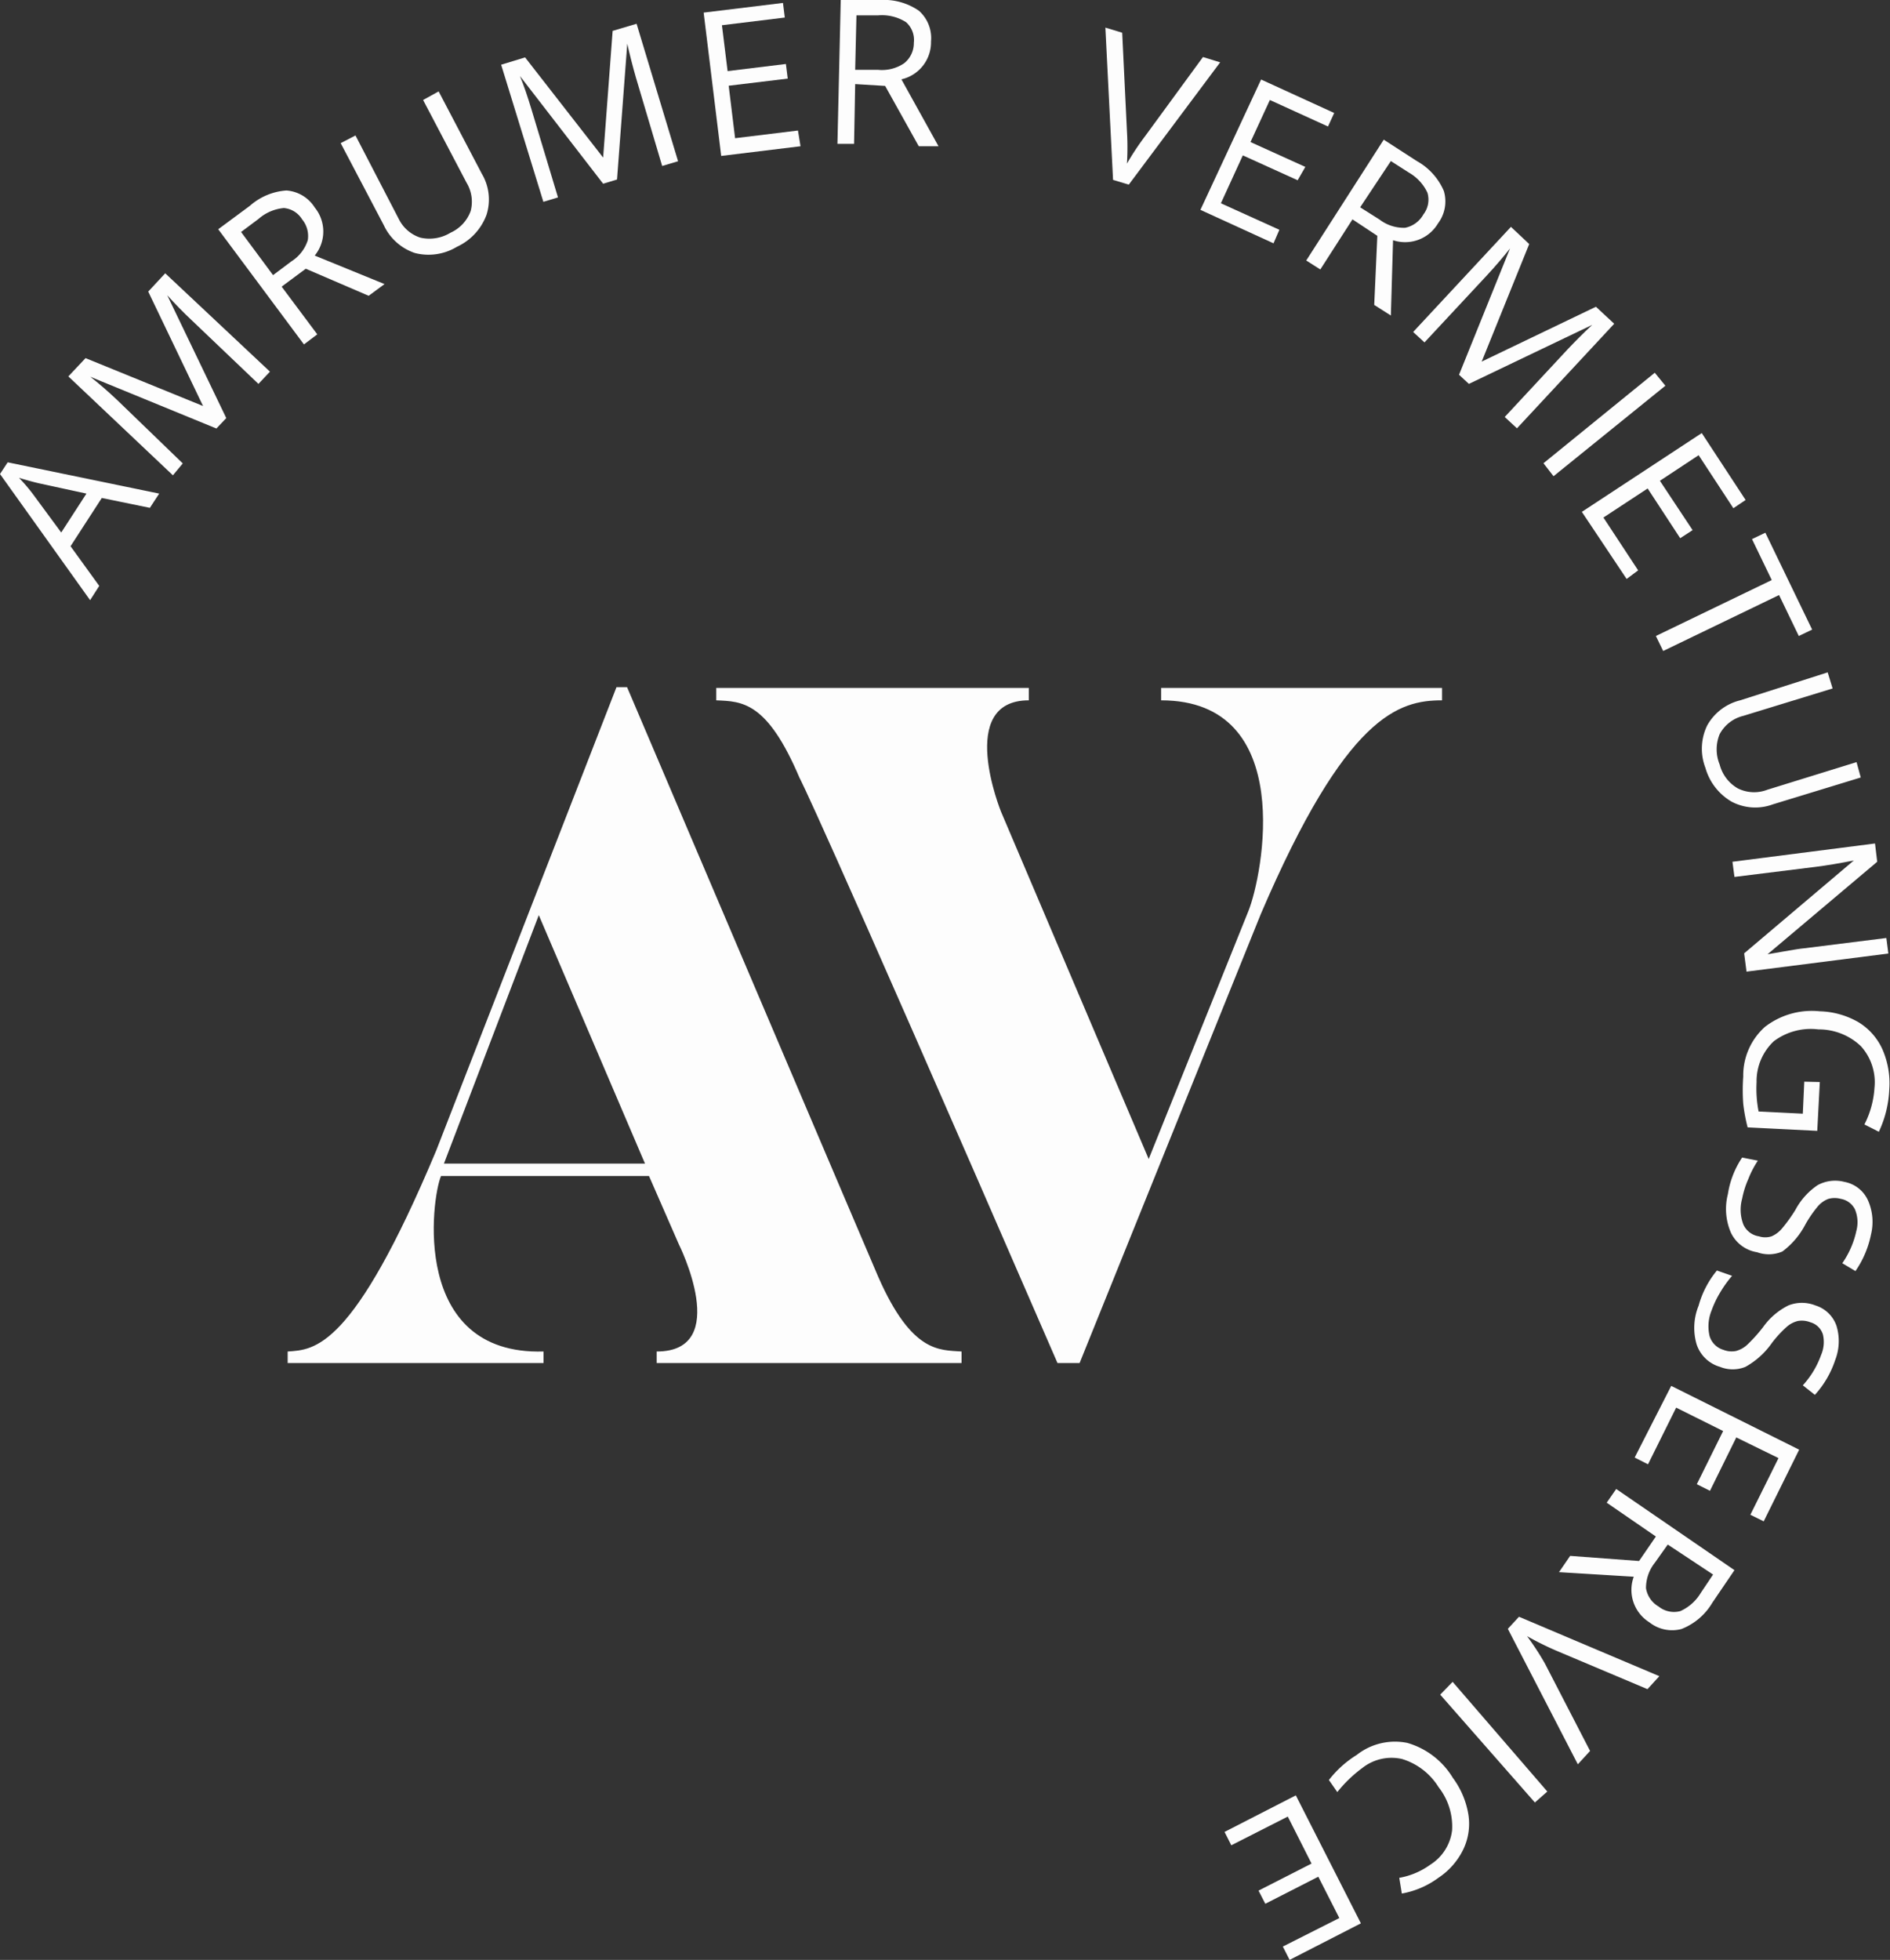
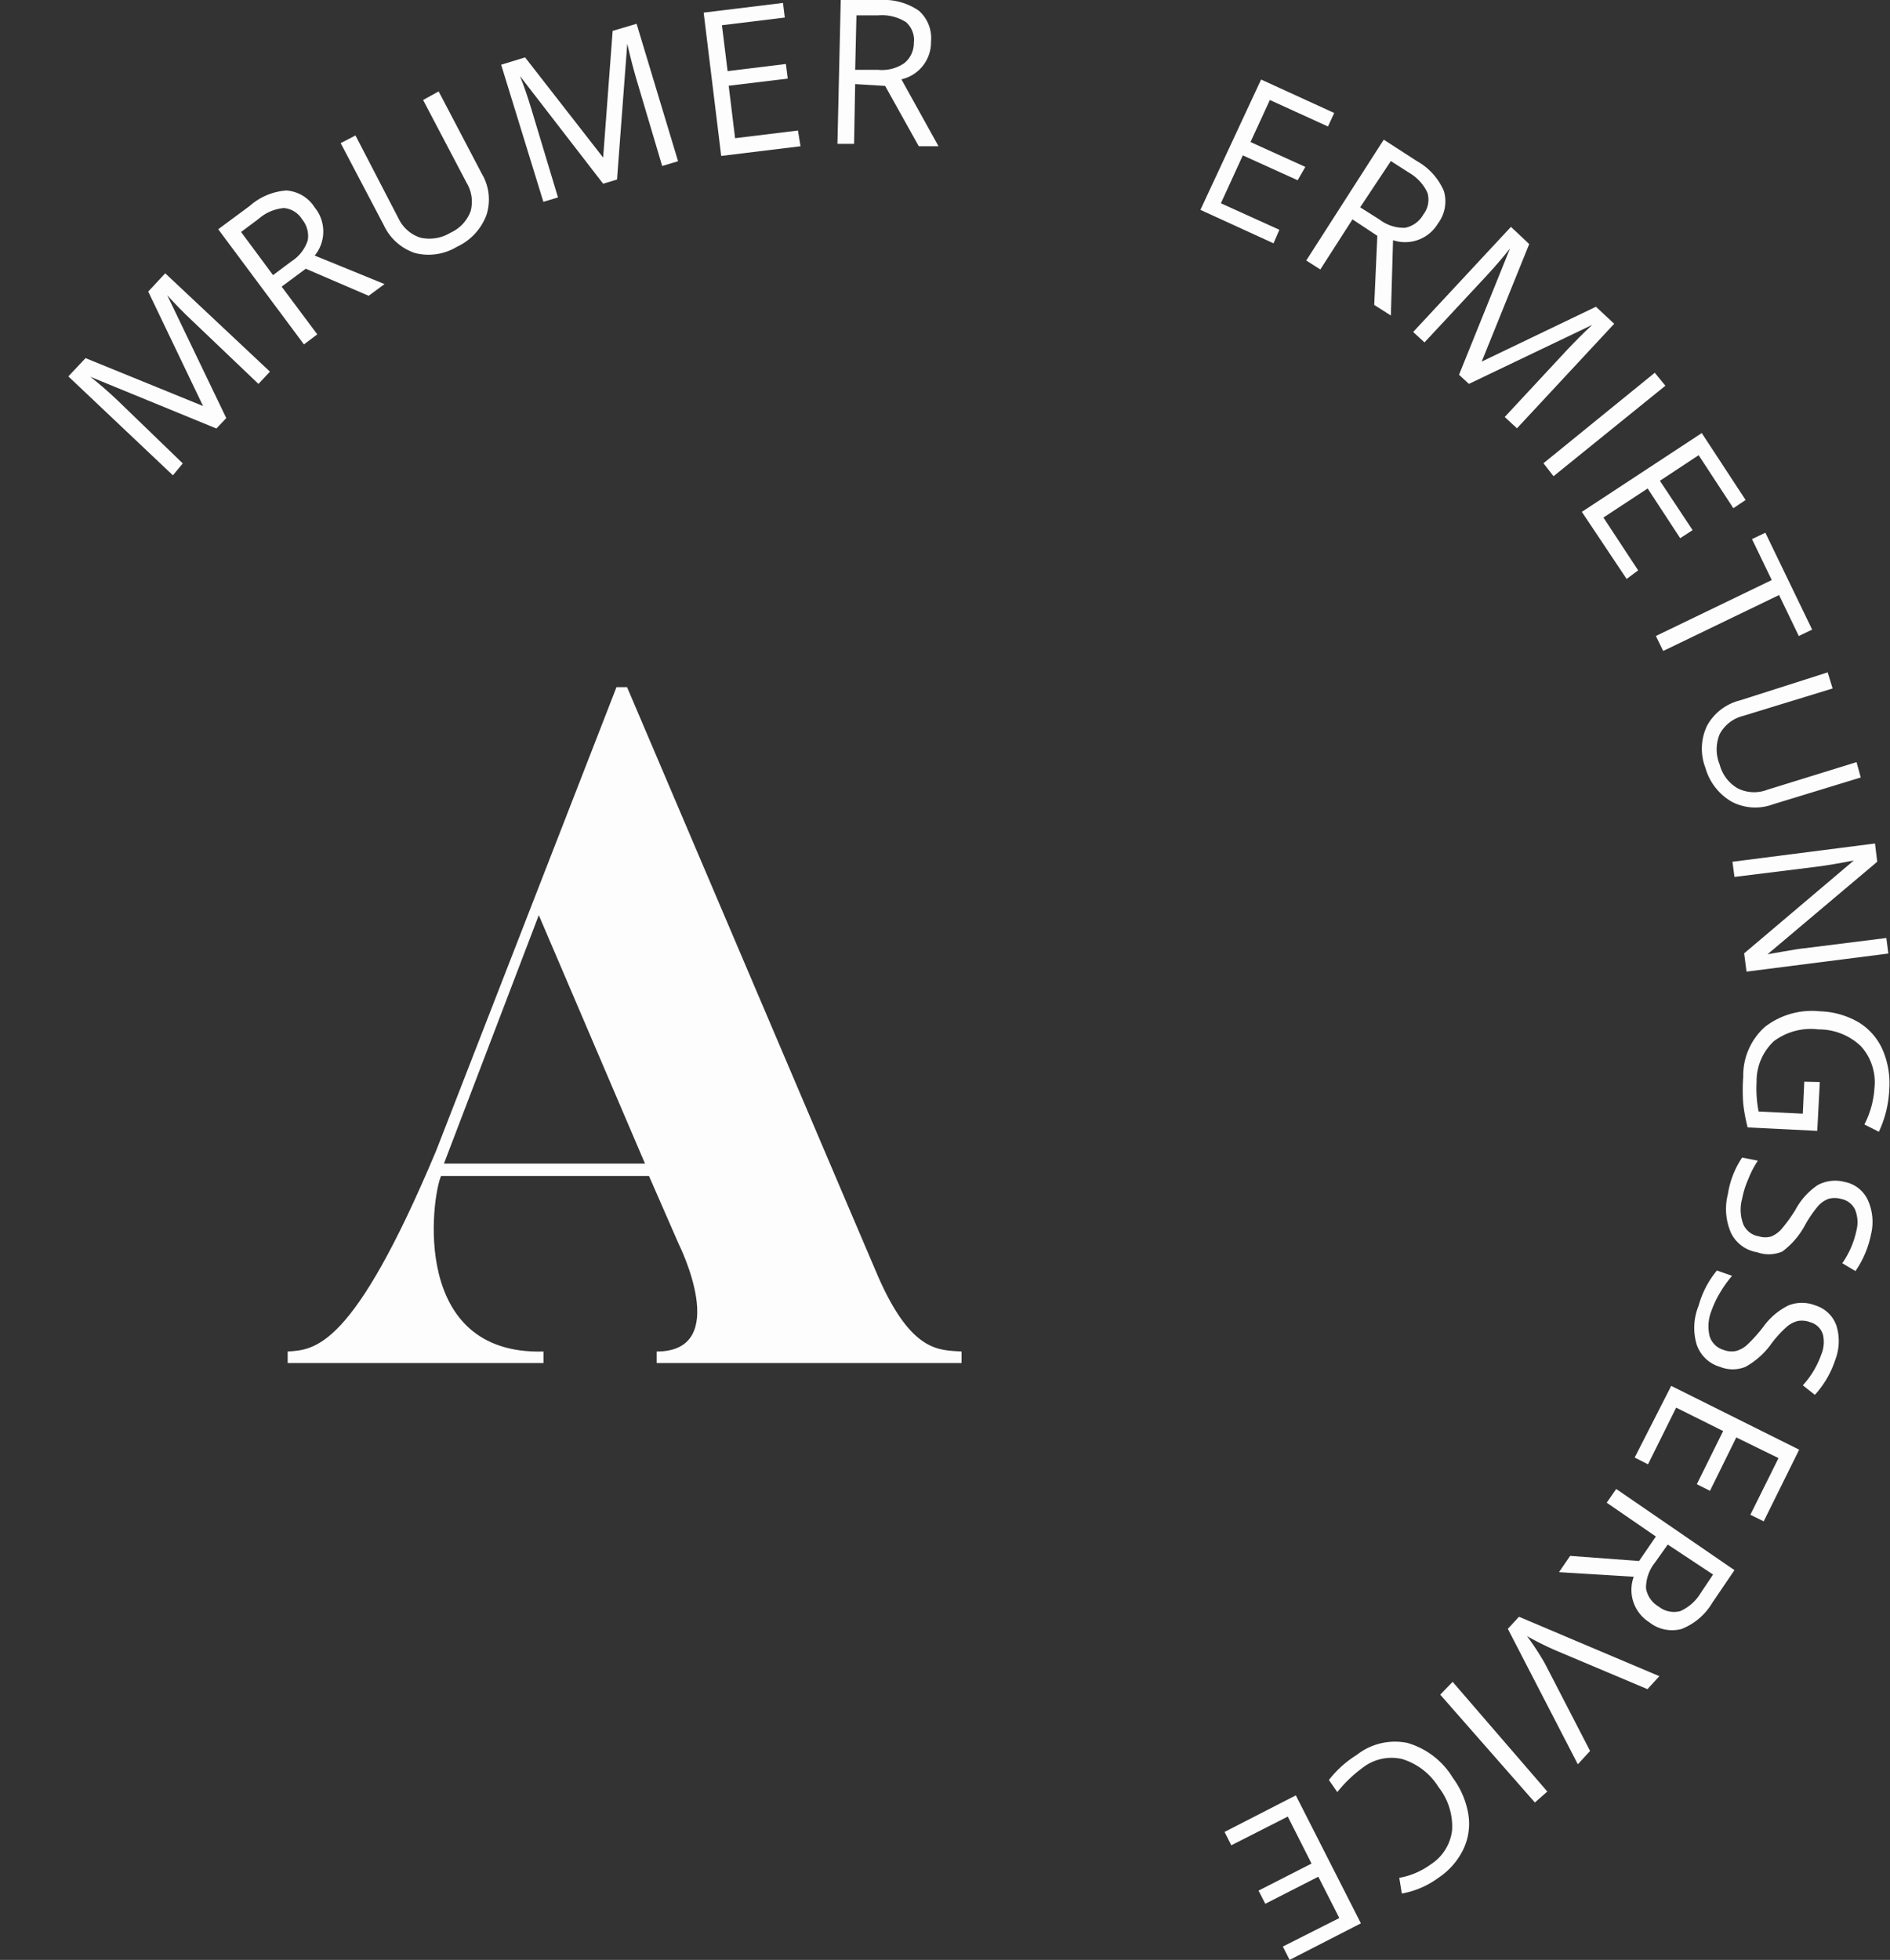
<svg xmlns="http://www.w3.org/2000/svg" viewBox="0 0 103.41 107.21">
  <rect x="0" y="0" width="103.41" height="107.21" fill="#333333" stroke="none" />
  <defs>
    <style>.cls-1{fill:#fdfdfd;}</style>
  </defs>
  <g id="Layer_2" data-name="Layer 2">
    <g id="Layer_1-2" data-name="Layer 1">
-       <path class="cls-1" d="M78.9,37.63v.68c-2.36,0-5.25.79-9.92,11.7L59.07,74.56H57.86c-13.42-30.89-14.11-32-14.11-32-1.78-4.19-3.14-4.19-4.56-4.25v-.68h17.1v.68c-4,0-1.52,6.09-1.52,6.09l8.08,19L68.3,49.85c.79-1.94,2.68-11.54-4.77-11.54v-.68Z" />
      <path class="cls-1" d="M52.61,74.56H35.93v-.63c4.15,0,1.21-5.87,1.21-5.87l-1.63-3.73H24.13c-.52,1.21-1.68,9.81,5.61,9.6v.63h-14v-.63c1.47-.1,3.56-.1,8.13-11l9.86-25.34h.58C47.37,68.26,48.05,69.84,48.05,69.84c1.84,4.19,3.36,4,4.56,4.09ZM29.48,50.06,24.29,63.65h11Z" />
-       <path class="cls-1" d="M8.2,27.78l-2.63-.54L3.86,29.88l1.57,2.17-.5.78L0,25.93l.42-.64L8.71,27ZM4.73,27l-2.54-.55c-.32-.07-.71-.18-1.15-.31a9.37,9.37,0,0,1,.77.9l1.54,2.09Z" />
      <path class="cls-1" d="M11.84,23.44l-6.9-2.83,0,0c.44.34.94.77,1.49,1.29L10,25.35,9.46,26,3.74,20.59l.94-1,6.43,2.62,0,0-3-6.26.93-1,5.73,5.38-.63.67L10.47,17.5q-.63-.59-1.32-1.35l0,0,3.23,6.72Z" />
      <path class="cls-1" d="M15.41,15.68l1.95,2.61-.73.55-4.69-6.3,1.73-1.28a3.37,3.37,0,0,1,2-.84,2,2,0,0,1,1.55.93,2.08,2.08,0,0,1,0,2.63l3.82,1.56-.87.64L16.73,14.7Zm-.47-.63,1-.75a2.14,2.14,0,0,0,.9-1.16A1.43,1.43,0,0,0,16.53,12a1.3,1.3,0,0,0-1-.62,2.44,2.44,0,0,0-1.39.6l-.95.71Z" />
      <path class="cls-1" d="M24,5l2.36,4.5a2.76,2.76,0,0,1,.26,2.25A3.11,3.11,0,0,1,25,13.5a3,3,0,0,1-2.3.34A2.89,2.89,0,0,1,21,12.32L18.64,7.83l.81-.42L21.83,12A2,2,0,0,0,23,13a2.22,2.22,0,0,0,1.65-.27,2.08,2.08,0,0,0,1.1-1.18A2,2,0,0,0,25.53,10L23.15,5.47Z" />
      <path class="cls-1" d="M33,10.05,28.45,4.16h0c.21.51.42,1.13.64,1.86l1.44,4.78-.8.24L27.42,3.54l1.31-.4L33,8.62h0l.52-6.93,1.31-.39,2.27,7.52-.87.26L34.79,4.23c-.16-.56-.32-1.17-.47-1.84l0,0-.56,7.43Z" />
      <path class="cls-1" d="M43.8,8l-4.34.53L38.5.69,42.84.16l.1.8-3.44.42.31,2.51L43,3.5l.1.8-3.23.39.35,2.87,3.44-.42Z" />
      <path class="cls-1" d="M46.79,4.6l-.06,3.27-.91,0L46,0l2.16,0a3.37,3.37,0,0,1,2.12.59,2,2,0,0,1,.66,1.68,2.08,2.08,0,0,1-1.62,2.07L51.35,8l-1.08,0-1.84-3.3Zm0-.78,1.26,0a2.16,2.16,0,0,0,1.42-.36A1.41,1.41,0,0,0,50,2.34a1.3,1.3,0,0,0-.43-1.13A2.47,2.47,0,0,0,48.05.84l-1.19,0Z" />
-       <path class="cls-1" d="M65.82,3.12l.94.29-5,6.69-.86-.26-.42-8.33.92.28.26,5.39a14.78,14.78,0,0,1,0,1.77,14.41,14.41,0,0,1,1-1.51Z" />
      <path class="cls-1" d="M69.68,13.31l-4-1.83L69,4.35l4,1.83-.34.74L69.48,5.47l-1.06,2.3,3,1.36L71,9.86l-3-1.36-1.2,2.62L70,12.57Z" />
      <path class="cls-1" d="M74,12l-1.76,2.74-.77-.49,4.24-6.61,1.81,1.17A3.4,3.4,0,0,1,79,10.45a2,2,0,0,1-.32,1.77,2.09,2.09,0,0,1-2.46.92l-.12,4.12-.91-.58.17-3.78Zm.42-.66,1.06.67a2.18,2.18,0,0,0,1.4.45,1.47,1.47,0,0,0,1-.73,1.32,1.32,0,0,0,.22-1.19,2.47,2.47,0,0,0-1-1.09l-1-.64Z" />
      <path class="cls-1" d="M79.83,20.5l2.79-6.91,0,0c-.34.43-.76.93-1.28,1.49l-3.4,3.65-.62-.57,5.35-5.75,1,.94-2.6,6.43,0,0,6.25-3,1,.93L83,23.43l-.67-.62,3.45-3.71c.4-.42.84-.87,1.34-1.33l0,0L80.37,21Z" />
      <path class="cls-1" d="M84.45,25.34l6.09-4.95.58.71L85,26.05Z" />
      <path class="cls-1" d="M89,31.67,86.55,28l6.56-4.31,2.4,3.66-.67.45-1.9-2.9L90.82,26.3,92.61,29l-.68.44-1.78-2.72-2.42,1.59,1.9,2.89Z" />
      <path class="cls-1" d="M91,35.61l-.4-.82,6.34-3.06-1.08-2.24.73-.35,2.56,5.3-.73.35-1.08-2.24Z" />
      <path class="cls-1" d="M101.81,42.53,97,44a2.77,2.77,0,0,1-2.26-.15A3.12,3.12,0,0,1,93.31,42a2.91,2.91,0,0,1,.1-2.32,2.84,2.84,0,0,1,1.8-1.37L100,36.78l.27.88-4.89,1.5a2,2,0,0,0-1.29,1,2.18,2.18,0,0,0,0,1.66,2.11,2.11,0,0,0,1,1.31,2,2,0,0,0,1.61.07l4.88-1.51Z" />
      <path class="cls-1" d="M95.56,53.15l-.13-1,6-5.08v0c-.76.15-1.46.27-2.1.35l-4.43.55-.11-.83,7.8-1,.12,1-6,5.06v0l.92-.16c.51-.09.88-.15,1.11-.17l4.47-.56.11.85Z" />
      <path class="cls-1" d="M99.57,59.19l-.14,2.67-3.81-.19a9.45,9.45,0,0,1-.24-1.29,10.29,10.29,0,0,1,0-1.49,3.56,3.56,0,0,1,1.19-2.72,4.19,4.19,0,0,1,3-.85,4.46,4.46,0,0,1,2.12.6A3.34,3.34,0,0,1,103,57.41a4.62,4.62,0,0,1,.37,2.18,6,6,0,0,1-.57,2.32l-.79-.4a5.06,5.06,0,0,0,.55-2,2.94,2.94,0,0,0-.74-2.28,3.34,3.34,0,0,0-2.33-.92,3.37,3.37,0,0,0-2.44.65,3,3,0,0,0-.94,2.24,6.57,6.57,0,0,0,.11,1.6l2.42.12.08-1.75Z" />
      <path class="cls-1" d="M96.14,68.5a1.92,1.92,0,0,1-1.43-1.06,3.27,3.27,0,0,1-.17-2.12,4.93,4.93,0,0,1,.78-2l.86.17a5.25,5.25,0,0,0-.52,1,5,5,0,0,0-.34,1.08,2.26,2.26,0,0,0,.07,1.42,1.12,1.12,0,0,0,.85.64,1.13,1.13,0,0,0,.69,0,1.56,1.56,0,0,0,.58-.44,8.67,8.67,0,0,0,.72-1,3.77,3.77,0,0,1,1.22-1.36,2,2,0,0,1,1.46-.18,1.77,1.77,0,0,1,1.29,1,2.9,2.9,0,0,1,.17,1.88,5.39,5.39,0,0,1-.85,2l-.72-.43a4.9,4.9,0,0,0,.77-1.77,1.82,1.82,0,0,0-.08-1.18,1.07,1.07,0,0,0-.77-.57,1.28,1.28,0,0,0-.68,0,1.42,1.42,0,0,0-.57.4,6.44,6.44,0,0,0-.69,1,4.36,4.36,0,0,1-1.26,1.48A1.88,1.88,0,0,1,96.14,68.5Z" />
      <path class="cls-1" d="M94.11,74.77a1.9,1.9,0,0,1-1.28-1.23,3.21,3.21,0,0,1,.11-2.12,5.14,5.14,0,0,1,1-1.92l.83.29a6.15,6.15,0,0,0-.64.89,5.33,5.33,0,0,0-.48,1,2.3,2.3,0,0,0-.11,1.41,1.12,1.12,0,0,0,.76.75,1.21,1.21,0,0,0,.69.06,1.47,1.47,0,0,0,.63-.36,8.38,8.38,0,0,0,.85-.95,3.75,3.75,0,0,1,1.38-1.18,2,2,0,0,1,1.48,0,1.77,1.77,0,0,1,1.15,1.11,2.85,2.85,0,0,1-.07,1.88,5.27,5.27,0,0,1-1.11,1.9l-.66-.52a4.91,4.91,0,0,0,1-1.66A1.79,1.79,0,0,0,99.74,73a1,1,0,0,0-.69-.67,1.27,1.27,0,0,0-.68-.07,1.44,1.44,0,0,0-.61.32,6.21,6.21,0,0,0-.81.88,4.32,4.32,0,0,1-1.45,1.31A1.85,1.85,0,0,1,94.11,74.77Z" />
      <path class="cls-1" d="M89.44,79.73l2-3.92,7,3.49-1.94,3.92-.73-.36,1.54-3.1L95,78.63l-1.44,2.92-.72-.36,1.44-2.91L91.71,77l-1.54,3.1Z" />
      <path class="cls-1" d="M90.6,84.05,87.91,82.2l.52-.75,6.47,4.44-1.21,1.78A3.39,3.39,0,0,1,92,89.11a2,2,0,0,1-1.76-.37,2.09,2.09,0,0,1-.85-2.49L85.3,86l.61-.89,3.77.28Zm.65.44-.71,1a2.21,2.21,0,0,0-.48,1.39,1.42,1.42,0,0,0,.69,1,1.34,1.34,0,0,0,1.19.25,2.5,2.5,0,0,0,1.12-1l.67-1Z" />
      <path class="cls-1" d="M87,95.78l-.67.73L82.5,89.1l.61-.66,7.68,3.25-.65.71-5-2.11a16.82,16.82,0,0,1-1.59-.79A14.69,14.69,0,0,1,84.53,91Z" />
      <path class="cls-1" d="M79.48,92,84.66,98l-.68.6-5.18-5.9Z" />
      <path class="cls-1" d="M78.26,102a2.58,2.58,0,0,0,1.19-1.88,3.48,3.48,0,0,0-.74-2.36,3.57,3.57,0,0,0-2-1.54,2.58,2.58,0,0,0-2.17.49,7.27,7.27,0,0,0-1.37,1.32l-.46-.66A5.74,5.74,0,0,1,74.23,96,3.38,3.38,0,0,1,77,95.34a4.3,4.3,0,0,1,2.49,1.91,4.63,4.63,0,0,1,.85,2,3.24,3.24,0,0,1-.27,1.9,3.9,3.9,0,0,1-1.37,1.57,4.77,4.77,0,0,1-2,.86l-.14-.86A4.09,4.09,0,0,0,78.26,102Z" />
      <path class="cls-1" d="M67,100.21l3.9-2,3.56,7-3.9,2-.37-.73,3.09-1.56-1.15-2.26-2.9,1.48-.37-.72,2.9-1.48-1.3-2.57-3.09,1.57Z" />
    </g>
  </g>
</svg>